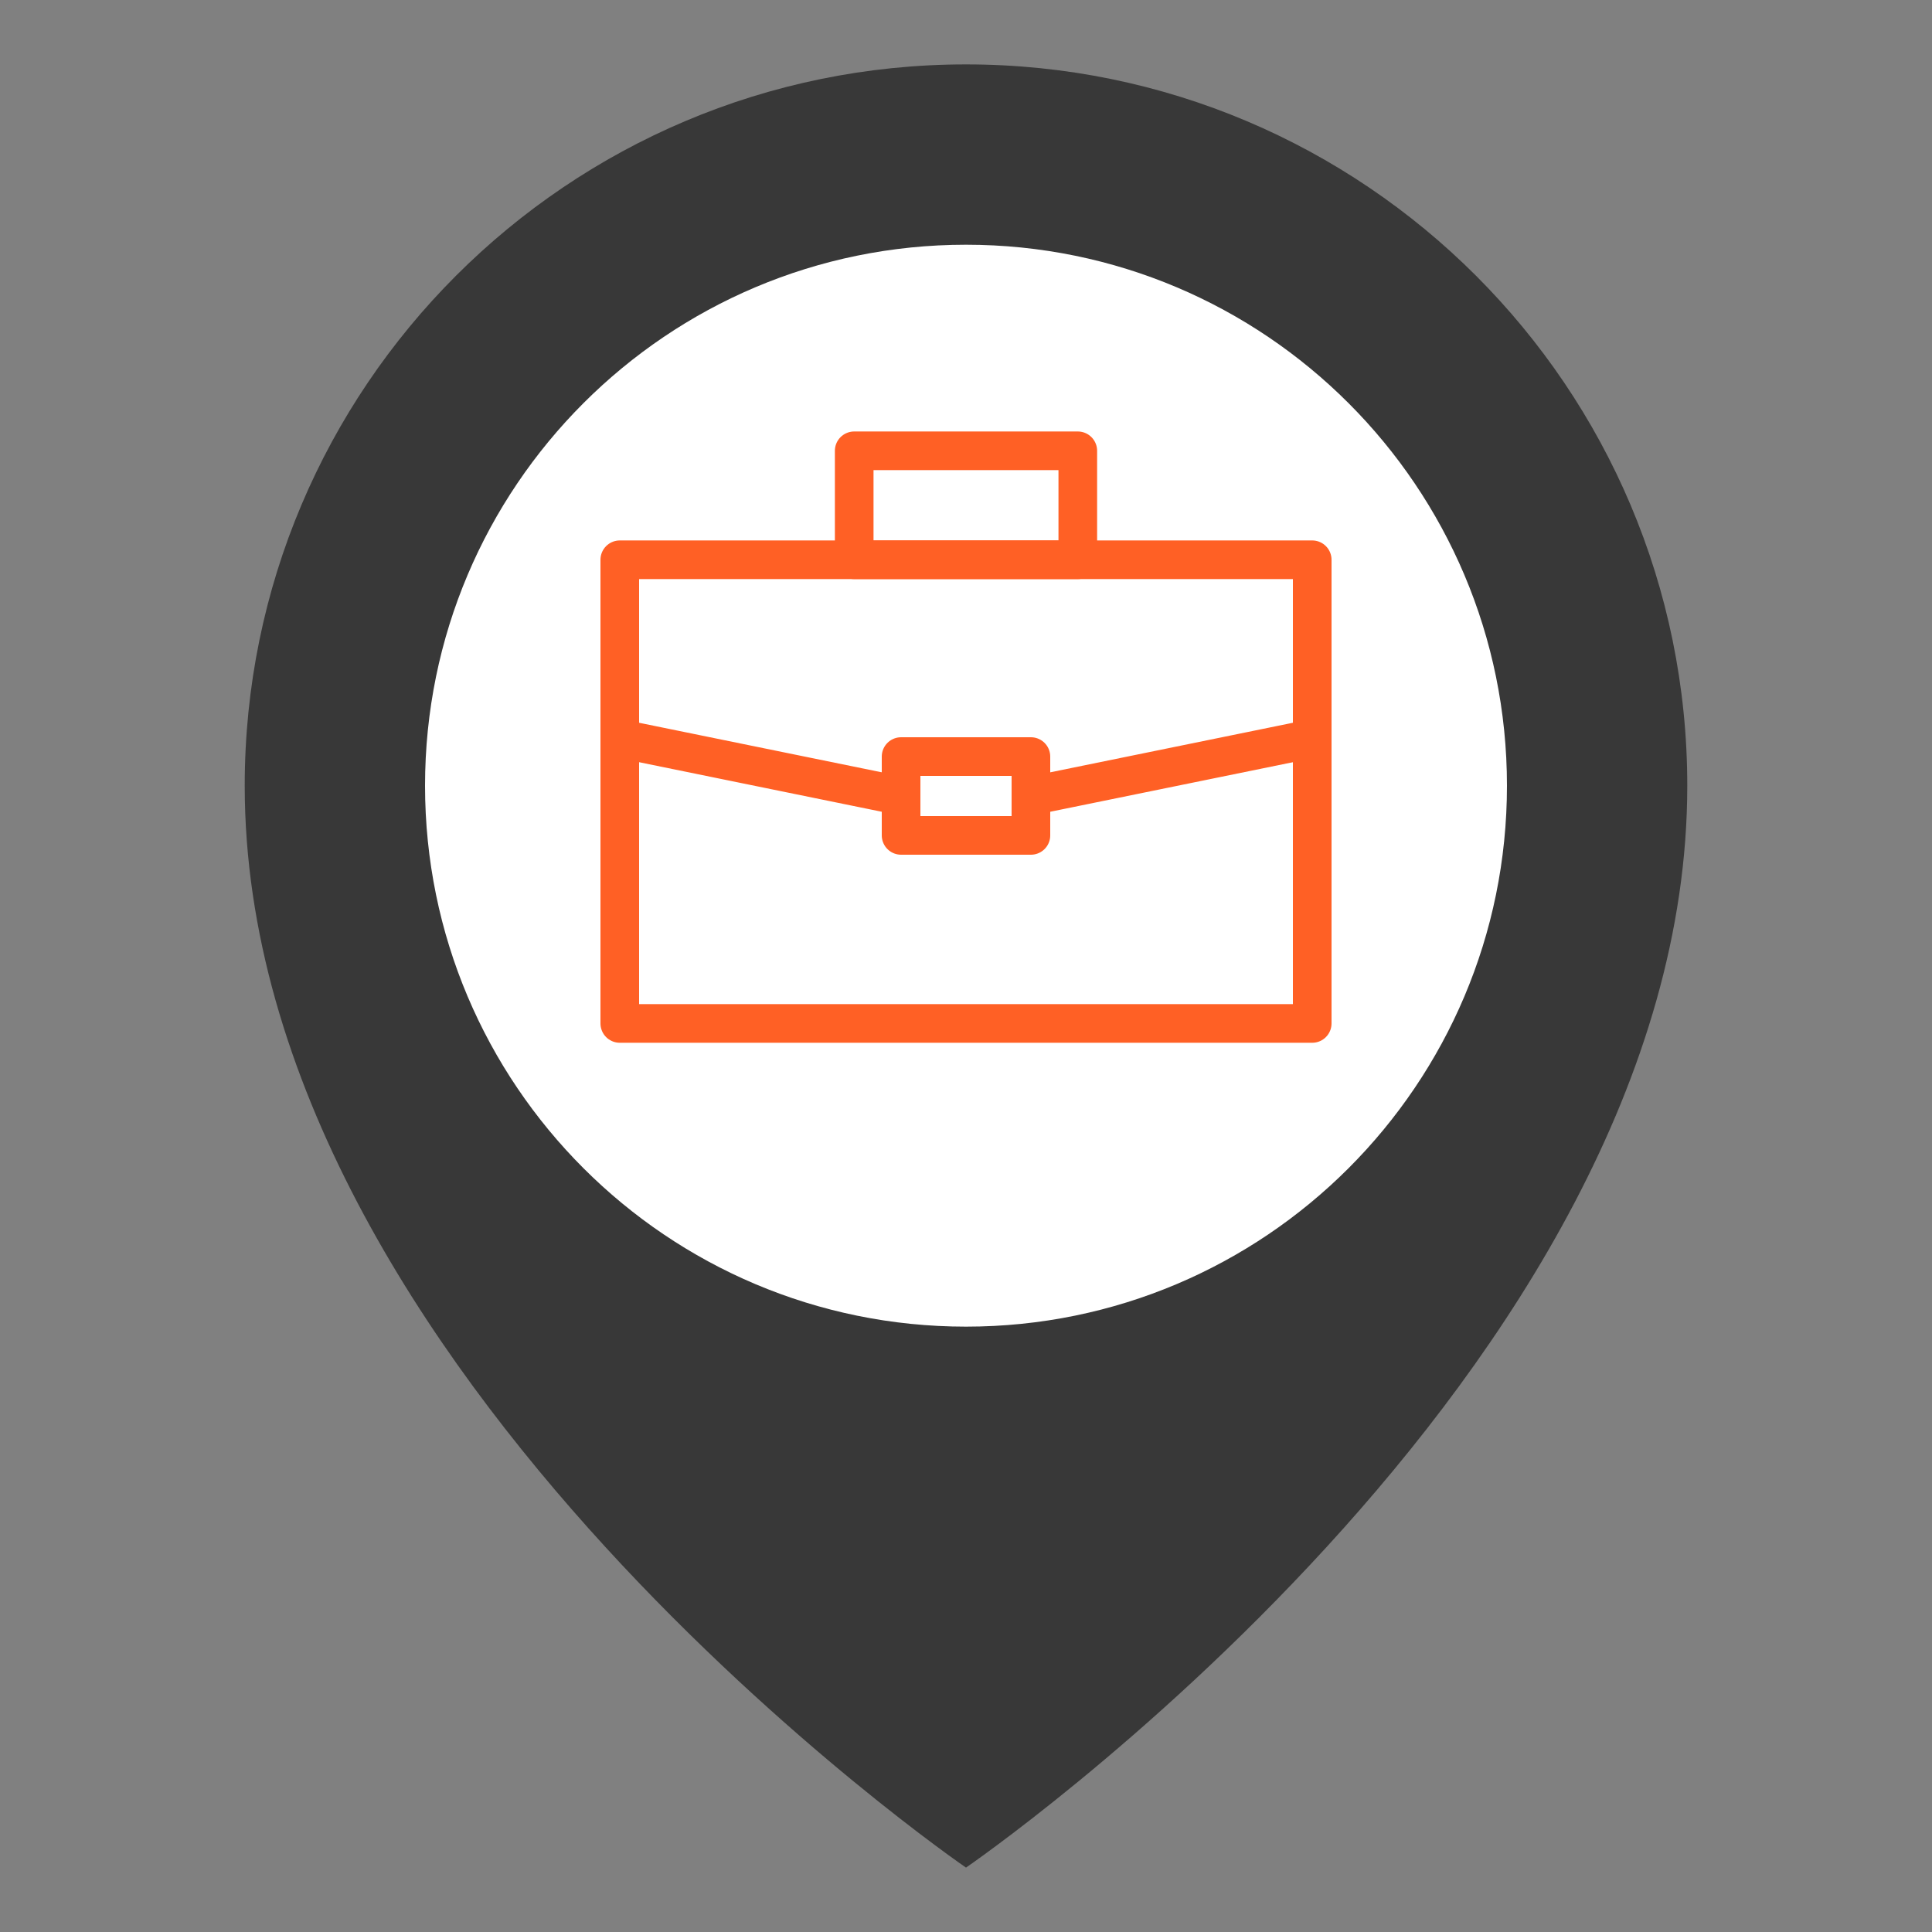
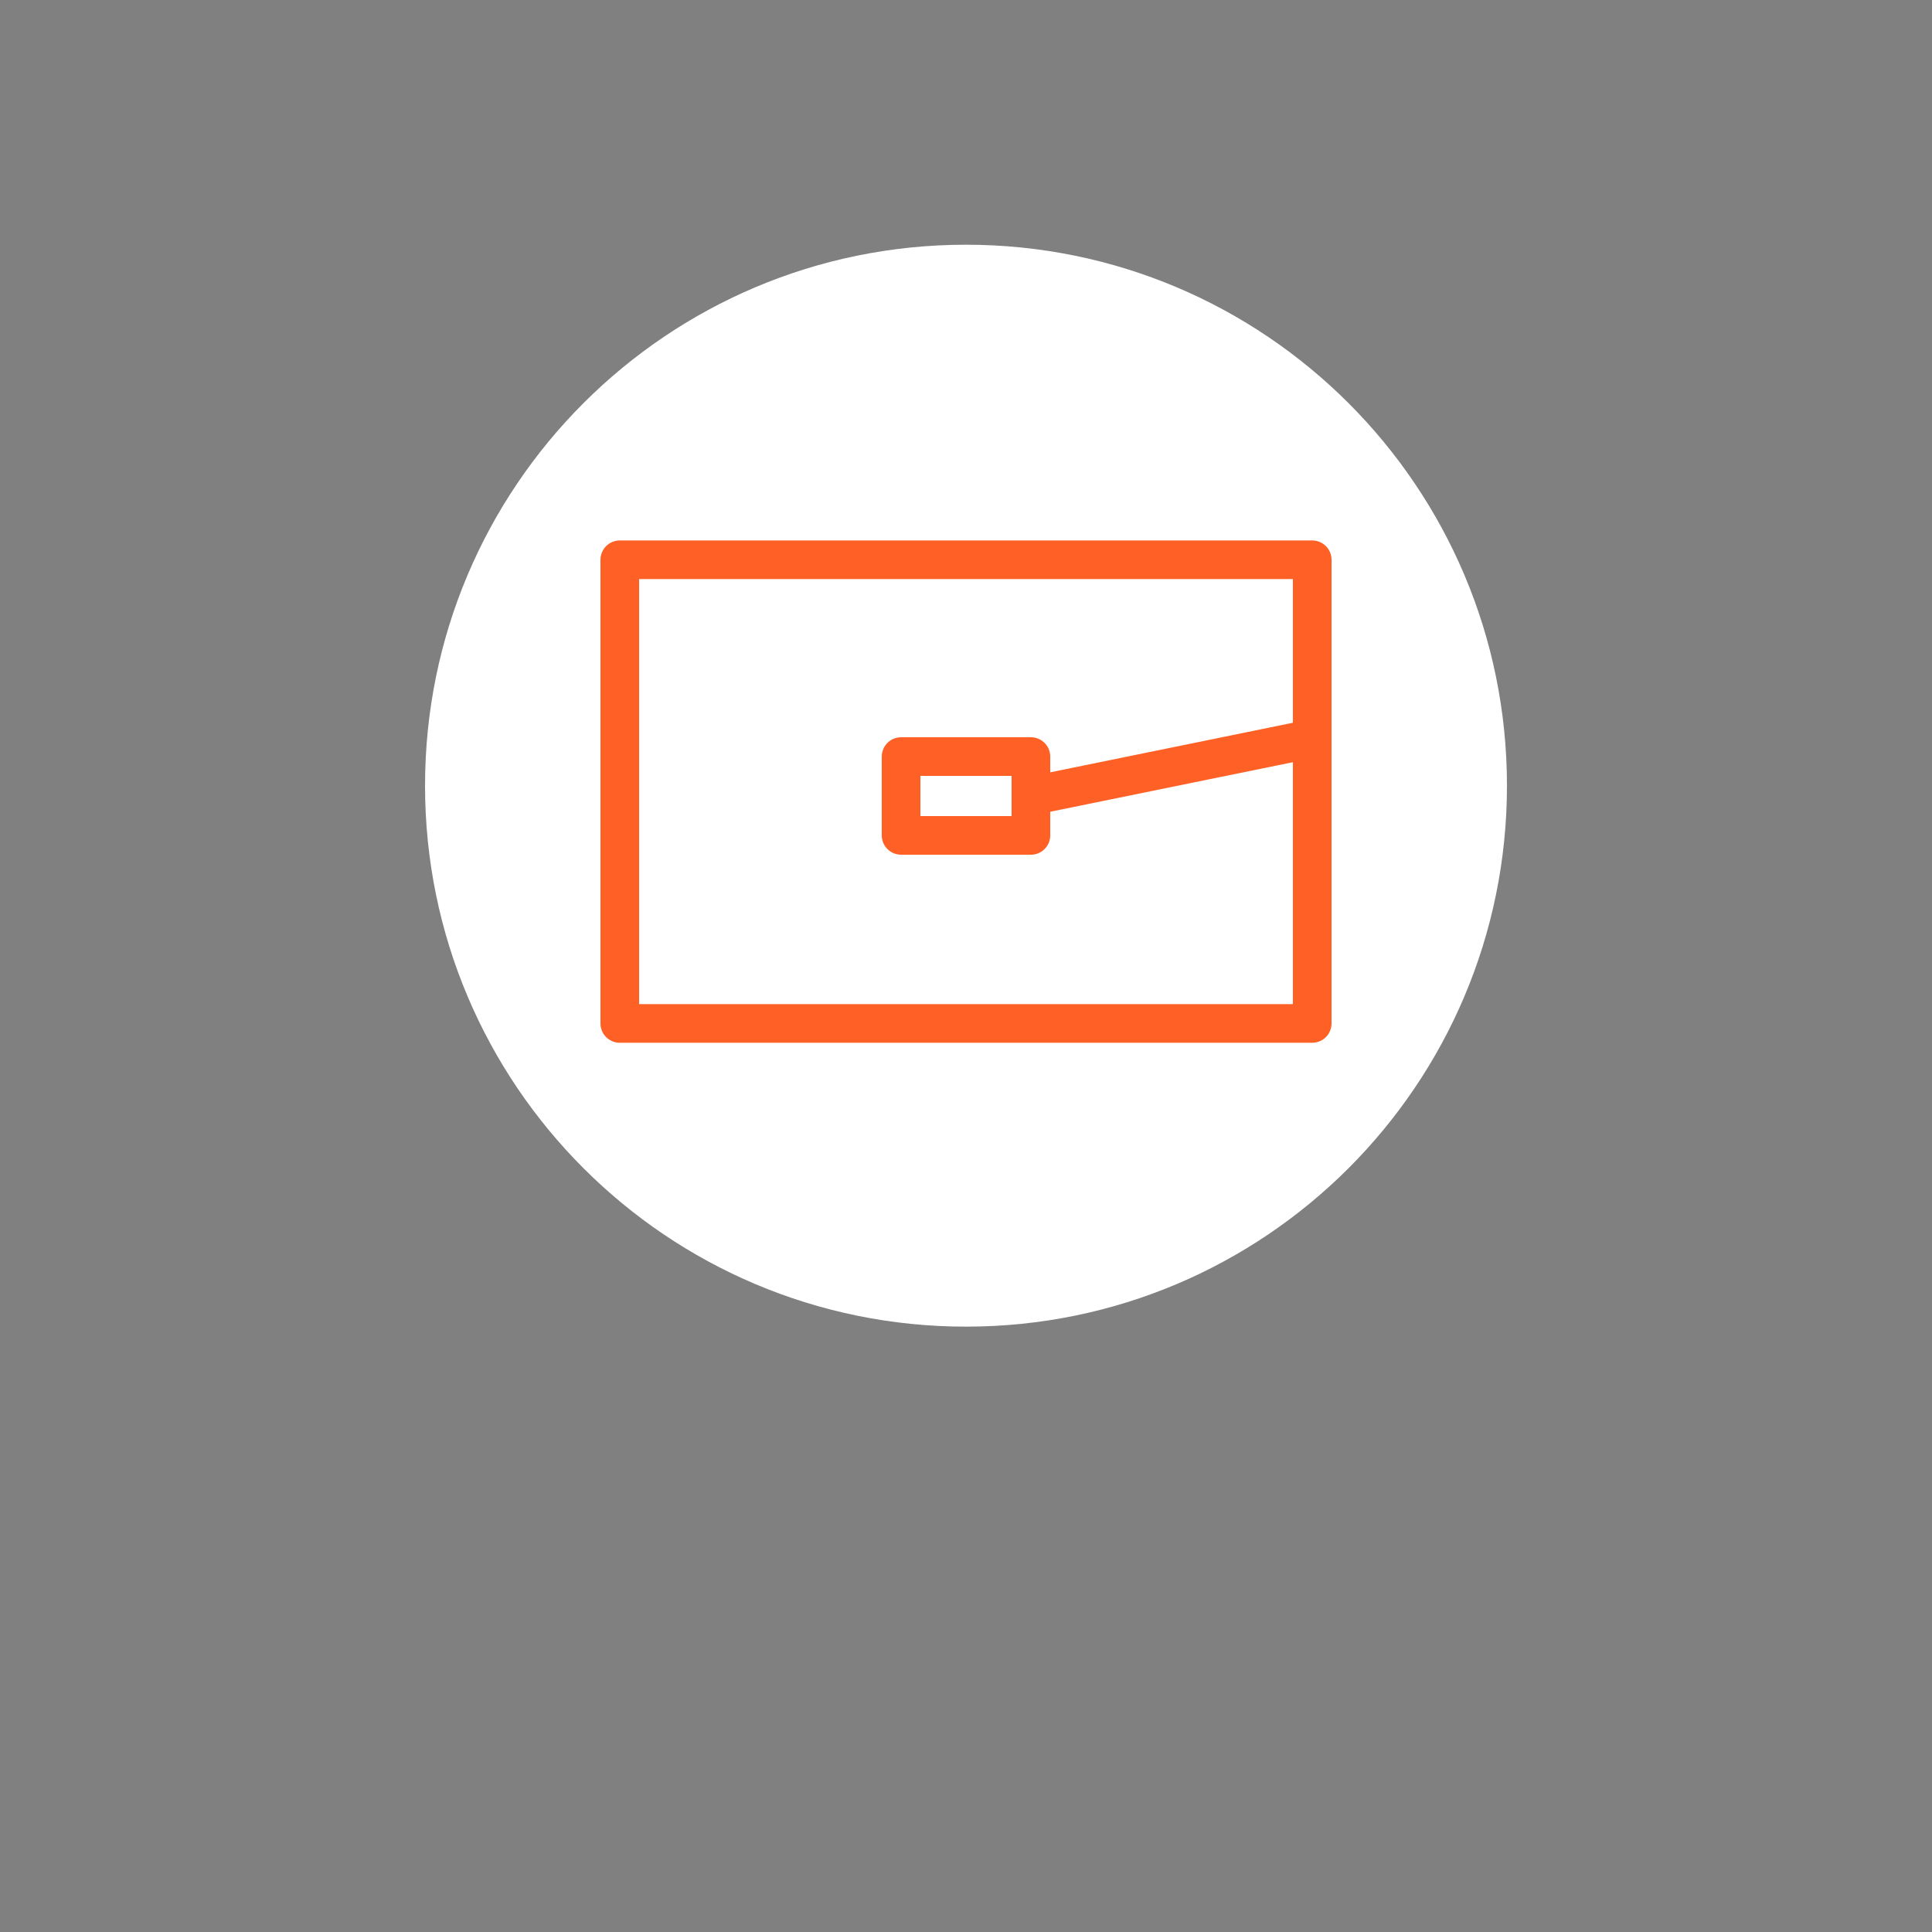
<svg xmlns="http://www.w3.org/2000/svg" id="_圖層_1" viewBox="0 0 75 75">
  <rect x="0" y="0" width="75" height="75" fill="#808080" stroke="none" />
  <defs>
    <style>.cls-1,.cls-2{fill:#fff;}.cls-1,.cls-3{stroke:#ff6025;stroke-linecap:round;stroke-linejoin:round;stroke-width:1.5px;}.cls-4{fill:#383838;}.cls-4,.cls-2{stroke-width:0px;}.cls-3{fill:none;}</style>
  </defs>
-   <path class="cls-4" d="m37.5,72.5s28-19.19,28-42c0-15.46-12.54-28-28-28-15.46,0-28,12.54-28,28,0,22.81,28,42,28,42Z" />
  <path class="cls-2" d="m16.5,30.5c0,11.6,9.4,21,21,21,11.6,0,21-9.4,21-21,0-11.6-9.4-21-21-21-11.6,0-21,9.4-21,21Z" />
  <rect class="cls-1" x="24.06" y="21.73" width="26.88" height="18" />
-   <rect class="cls-3" x="33.16" y="17.5" width="8.68" height="4.23" />
  <rect class="cls-1" x="34.98" y="29.37" width="5.04" height="3.06" />
  <line class="cls-3" x1="40.02" y1="30.9" x2="50.94" y2="28.67" />
-   <line class="cls-3" x1="34.98" y1="30.9" x2="24.06" y2="28.67" />
</svg>